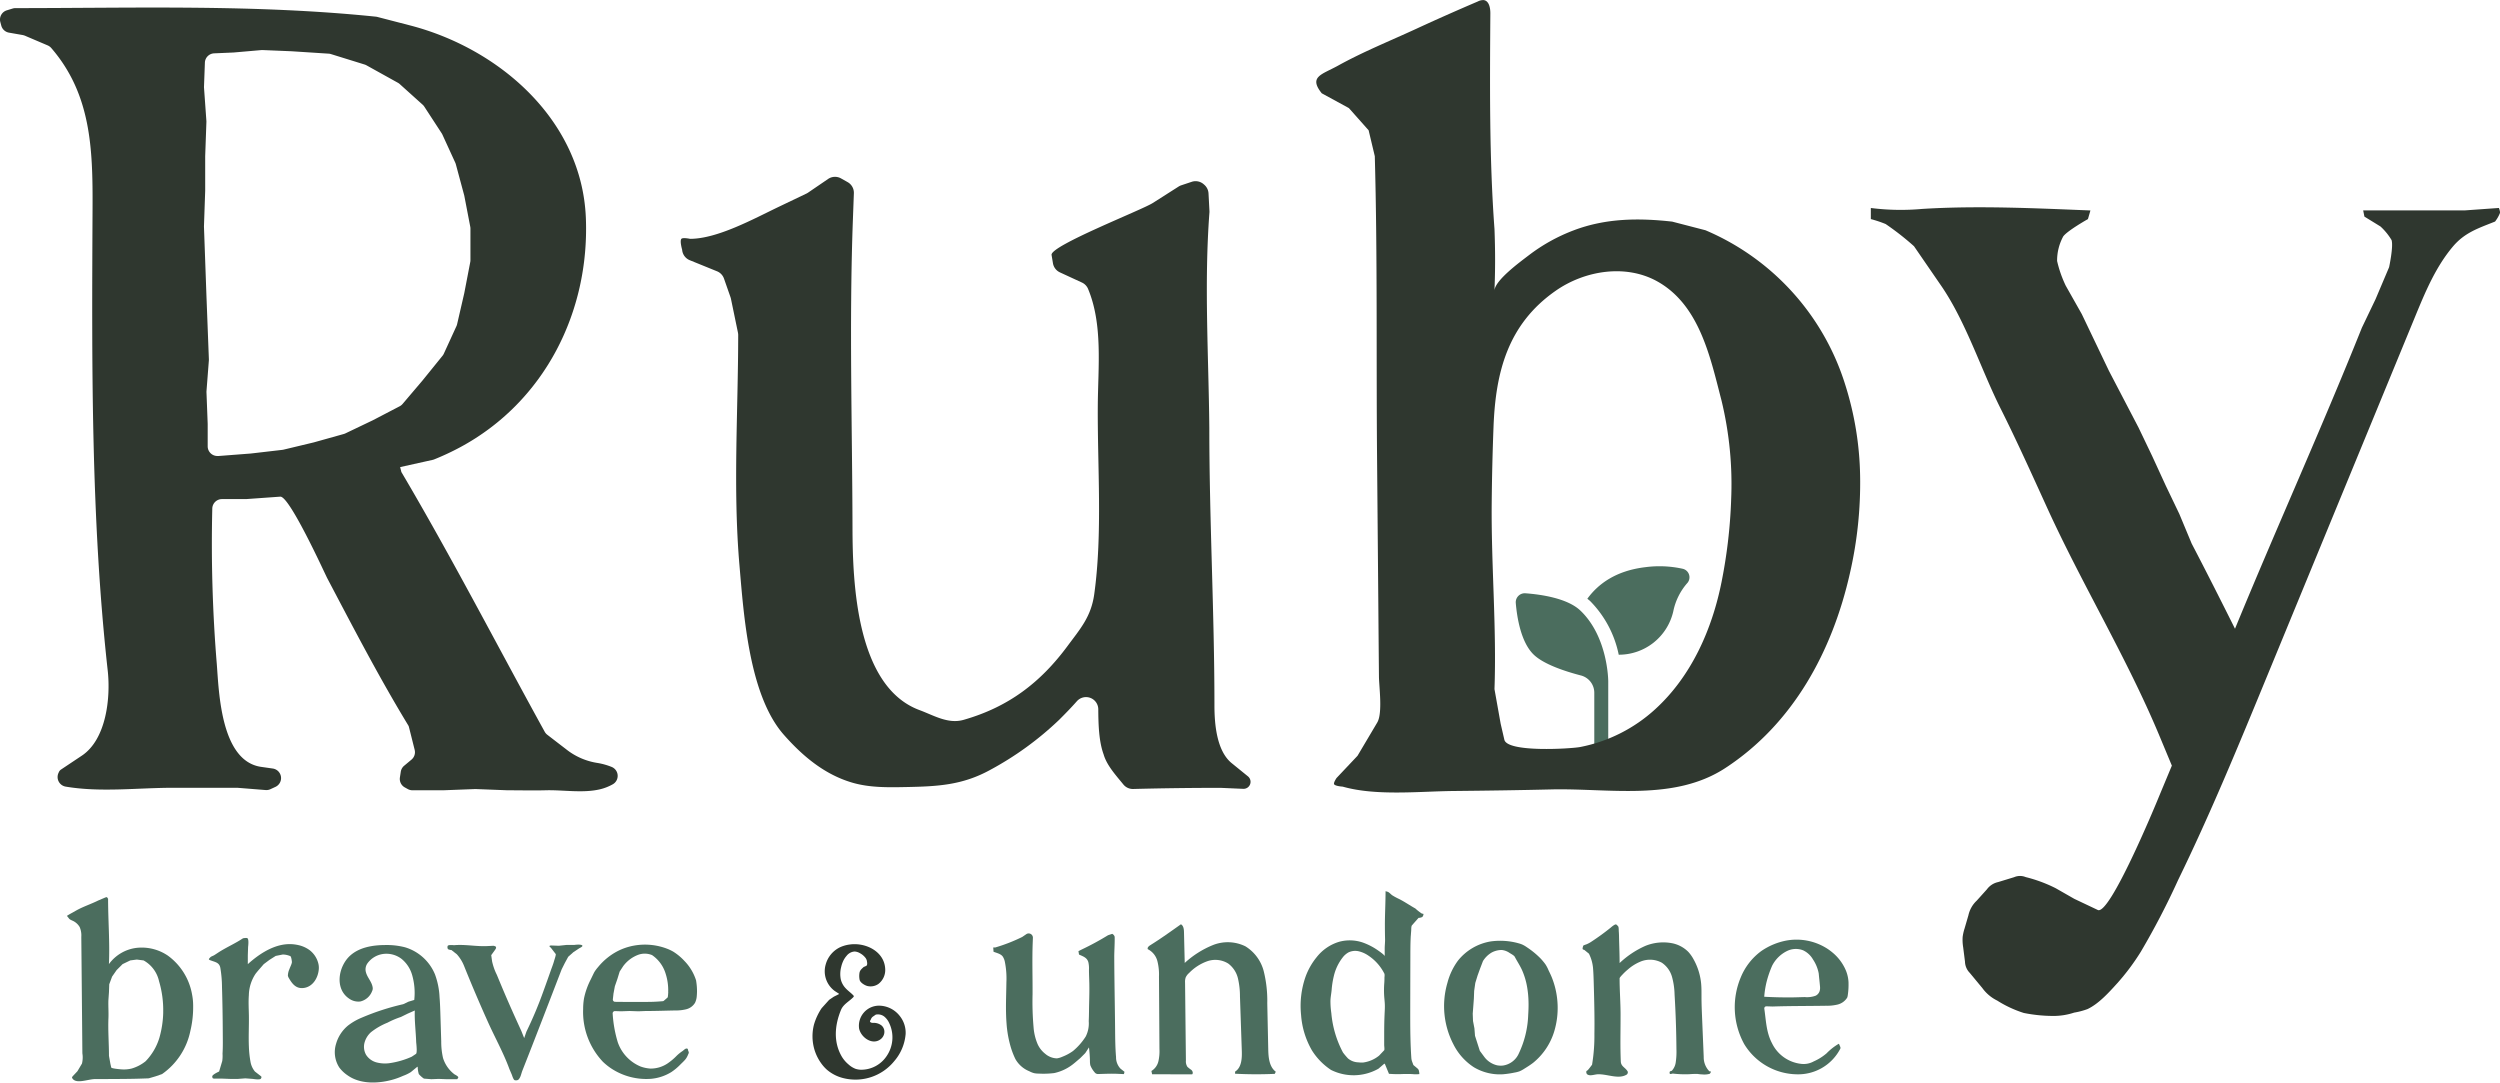
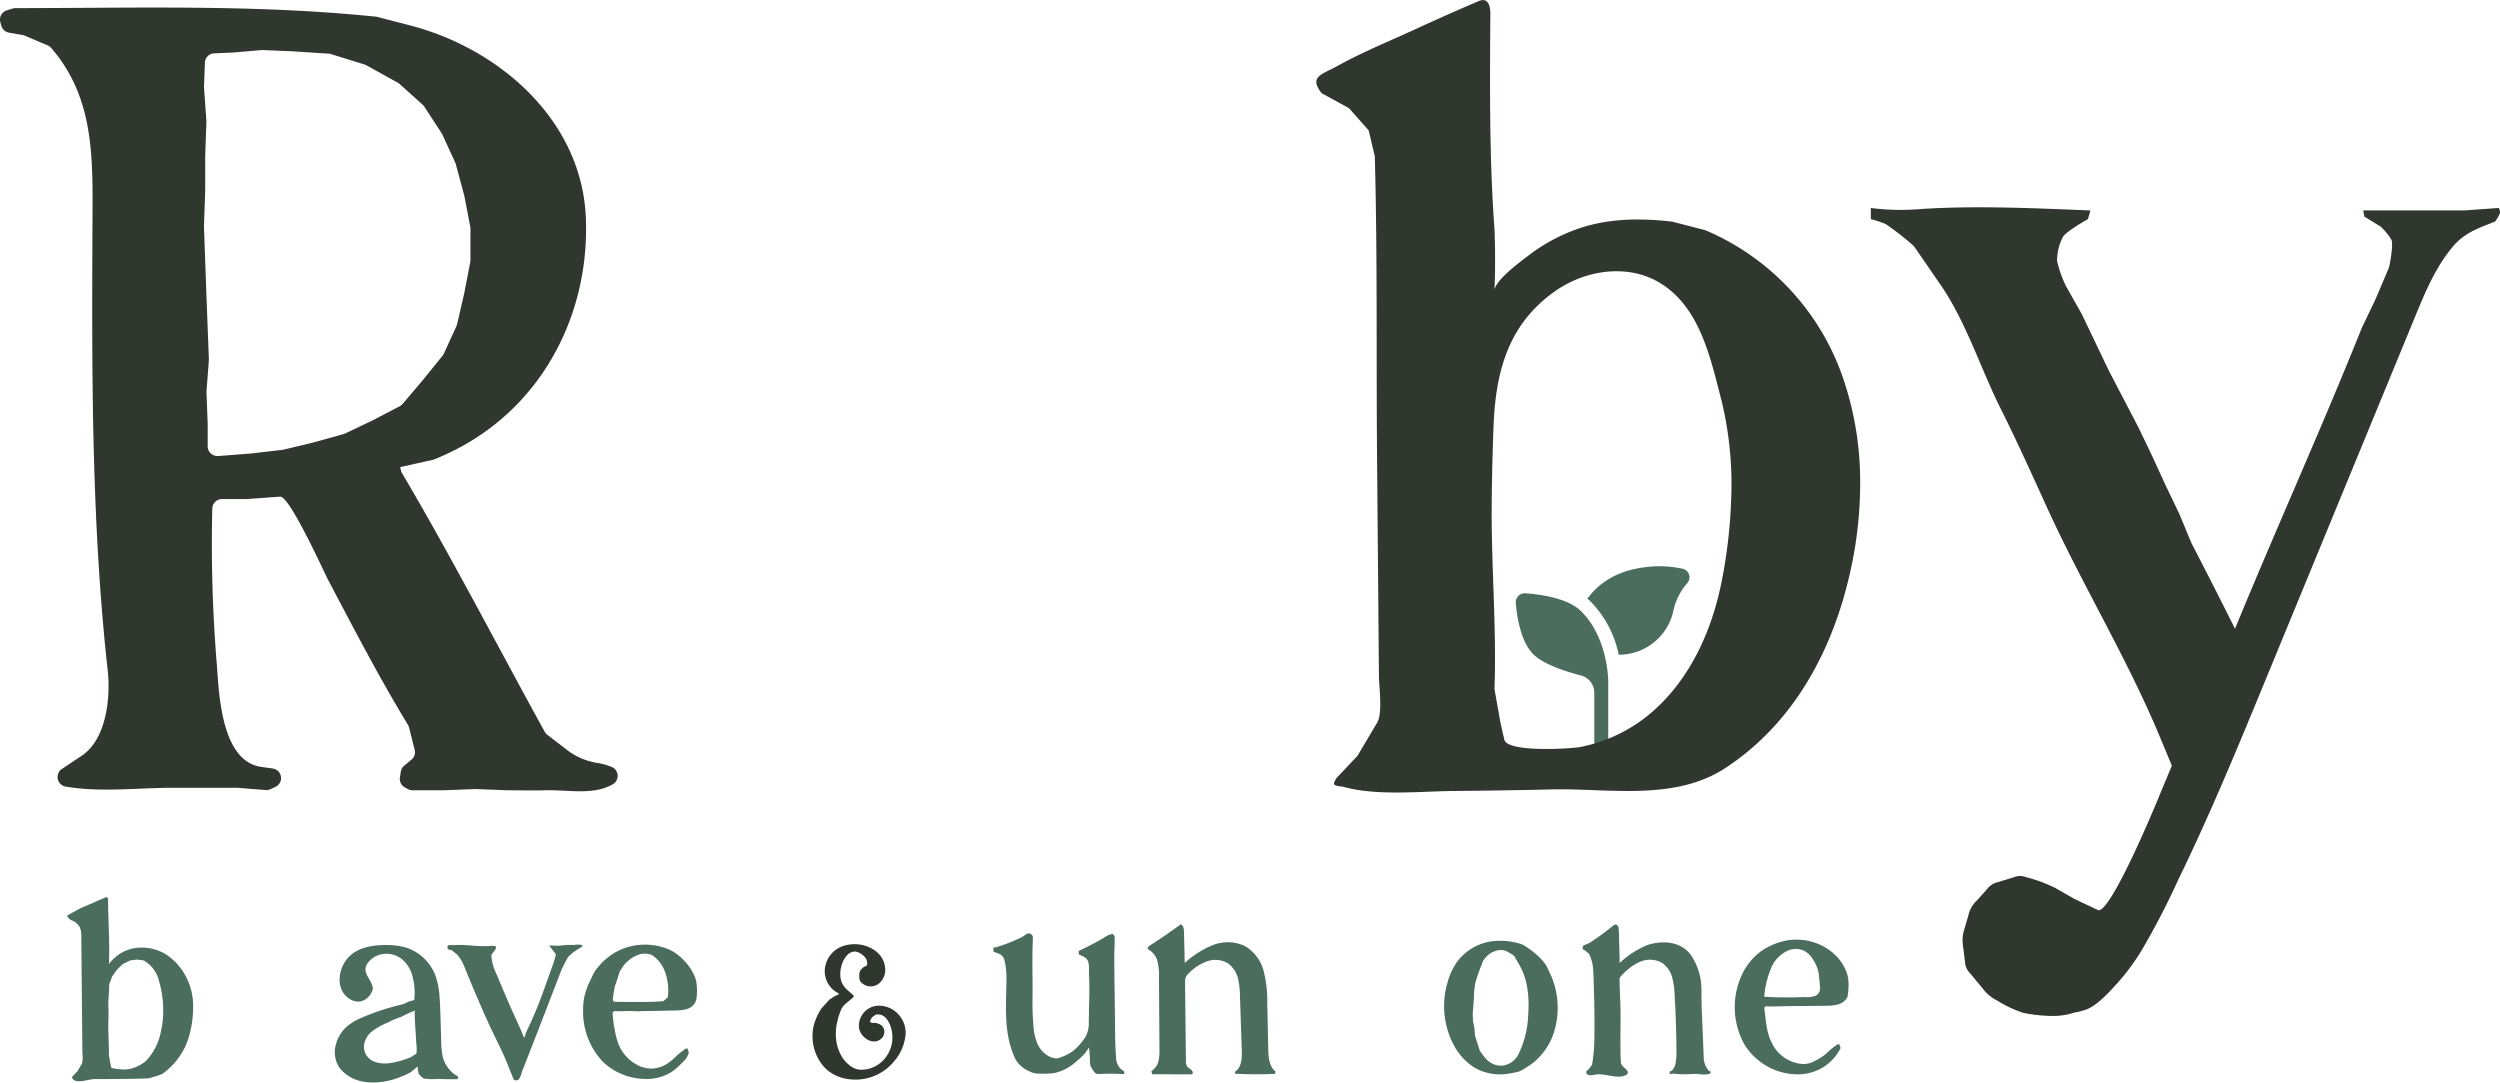
<svg xmlns="http://www.w3.org/2000/svg" id="Group_572" data-name="Group 572" width="478.06" height="207" viewBox="0 0 478.06 207">
  <defs>
    <clipPath id="clip-path">
      <rect id="Rectangle_336" data-name="Rectangle 336" width="478.06" height="207" fill="none" />
    </clipPath>
  </defs>
  <g id="Group_570" data-name="Group 570" clip-path="url(#clip-path)">
    <path id="Path_2735" data-name="Path 2735" d="M237.232,77.187a20.626,20.626,0,0,0-7.065-.292c-5.665.672-9.054,3.221-11.106,6.039.185.148.377.295.549.457a20.328,20.328,0,0,1,5.453,10.246A10.667,10.667,0,0,0,235.5,85.327a11.738,11.738,0,0,1,2.6-5.308,1.675,1.675,0,0,0-.867-2.831m-19.509,8c5.335,5.078,5.335,13.539,5.335,13.539v11.843a1.336,1.336,0,0,1-2.669,0v-9.72a3.417,3.417,0,0,0-2.624-3.263c-3.218-.844-7.058-2.155-8.931-3.938-2.5-2.377-3.24-7.253-3.462-9.951a1.726,1.726,0,0,1,1.9-1.805c2.834.212,7.957.919,10.454,3.3" transform="translate(84.476 31.561)" fill="#4b6d5e" />
    <path id="Path_2736" data-name="Path 2736" d="M127.89,145.144a9.053,9.053,0,0,1-2.2,5.181,9.548,9.548,0,0,1-9.589,3.246,7.619,7.619,0,0,1-3.294-1.663,7.305,7.305,0,0,1-.923-1.013,8.813,8.813,0,0,1-1.413-2.746,9.011,9.011,0,0,1-.1-4.861,11.367,11.367,0,0,1,1.456-3.113l1.442-1.6.882-.6.964-.481.04-.08s-.785-.511-.8-.521a4.664,4.664,0,0,1-1.756-5.043,5.159,5.159,0,0,1,2.745-3.328,6.452,6.452,0,0,1,1.938-.539c2.96-.382,6.479,1.3,6.7,4.59a3.367,3.367,0,0,1-1.3,2.965,2.628,2.628,0,0,1-2.066.4c-.505-.116-1.416-.646-1.524-1.208a3.821,3.821,0,0,1-.03-1.267c.083-.567.435-.816.826-1.186,0,0,.518-.172.6-.32a1.114,1.114,0,0,0,.02-.631,1.421,1.421,0,0,0-.257-.735,3.3,3.3,0,0,0-1.09-.937,2.255,2.255,0,0,0-1.047-.322,2.127,2.127,0,0,0-1.514.831,4.294,4.294,0,0,0-.587.867,5.537,5.537,0,0,0-.442,1.253,5.387,5.387,0,0,0-.076,2.381,3.759,3.759,0,0,0,.974,1.743c.452.484,1.015.858,1.458,1.348a.2.2,0,0,1,0,.265c-.8.861-1.935,1.356-2.4,2.5-1.16,2.814-1.507,6.049.157,8.9a5.929,5.929,0,0,0,1.305,1.52,4.248,4.248,0,0,0,1.349.833,3.9,3.9,0,0,0,.944.165,5.854,5.854,0,0,0,4.991-2.629,6.327,6.327,0,0,0,.535-6.168c-.028-.062-.058-.124-.087-.186a3.456,3.456,0,0,0-.913-1.184,1.946,1.946,0,0,0-1.406-.4.639.639,0,0,0-.195.028.6.6,0,0,0-.13.076l-.38.263a1.636,1.636,0,0,0-.175.134,1.252,1.252,0,0,0-.284.46,2.471,2.471,0,0,0-.152.289c-.04.151.1.26.24.311a1.161,1.161,0,0,0,.382.045,2.411,2.411,0,0,1,1.589.508,1.589,1.589,0,0,1,.493.823,1.706,1.706,0,0,1,0,.751,1.805,1.805,0,0,1-.586.968c-1.589,1.358-3.853-.236-4.209-1.965a3.845,3.845,0,0,1,3.881-4.374,5.08,5.08,0,0,1,3.873,1.942,5.138,5.138,0,0,1,1.143,3.514" transform="translate(45.285 52.62)" fill="#2f372f" />
    <path id="Path_2737" data-name="Path 2737" d="M33.208,142.516a19.367,19.367,0,0,1-.536,4.629,13.3,13.3,0,0,1-5.412,8.245l-1.249.435-1.3.38q-2.278.093-4.561.113-2.809.028-5.619.024c-1.482,0-3.83,1.091-4.484-.246-.032-.065.107-.271.107-.271l.923-.978s.855-1.444.869-1.466a4.934,4.934,0,0,0,.078-1.96q-.013-1.353-.024-2.706-.025-2.7-.049-5.41l-.1-10.821q-.017-1.677-.031-3.353a4.025,4.025,0,0,0-.313-1.856,2.987,2.987,0,0,0-1.025-1.04c-.246-.165-.8-.329-.982-.555l-.433-.545.433-.27,1.358-.761c1.342-.752,2.811-1.215,4.183-1.9l1.411-.6.272-.055.217.325c0,4.154.35,8.345.158,12.49a7.676,7.676,0,0,1,5.294-3.109,8.886,8.886,0,0,1,6,1.5,11.665,11.665,0,0,1,4.6,7.377,11.34,11.34,0,0,1,.215,2.14c0,.079,0,.158,0,.237m-5.73,1.085a19.36,19.36,0,0,0-.793-5.962,6.014,6.014,0,0,0-2.955-3.976l-1.3-.164-1.249.164-1.466.707-1.14,1.14-.869,1.248-.543,1.468-.055,1.52-.107,1.521c-.042,1.149.056,2.268.008,3.418-.1,2.409.1,4.83.1,7.227l.272,1.52.162.706c.047.2,1.646.337,1.881.354a6.332,6.332,0,0,0,2.03-.155,7.705,7.705,0,0,0,2.662-1.394,11.027,11.027,0,0,0,2.627-4.46,19.252,19.252,0,0,0,.742-4.883" transform="translate(3.728 49.999)" fill="#4b6d5e" />
-     <path id="Path_2738" data-name="Path 2738" d="M49.326,132.957c-.1,1.7-1.13,3.509-2.967,3.7-1.377.143-2.1-.762-2.731-1.846a1.516,1.516,0,0,1-.219-.519,3.248,3.248,0,0,1,.3-1.266c.09-.3.536-1.135.462-1.42,0,0-.079-.847-.271-1.032a3.782,3.782,0,0,0-1.468-.326l-1.358.272-1.2.761-1.085.814c-.515.607-1.063,1.2-1.551,1.825a7.66,7.66,0,0,0-1.294,4.093c-.1,1.31-.014,2.624.007,3.938.03,1.97-.085,3.94,0,5.911a20.3,20.3,0,0,0,.318,2.965,4,4,0,0,0,.838,1.8l.978.759s.253.179.271.272a.522.522,0,0,1-.164.381c-.3.2-1.465,0-1.465,0l-1.468-.109-1.411.109H32.38l-1.465-.055H29.5a1.169,1.169,0,0,1-.435-.054.52.52,0,0,1-.109-.435c.143-.366,1.3-.869,1.3-.869l.6-2.007a7.088,7.088,0,0,0,.055-1.41c.086-1.325.051-2.67.045-4q-.017-4.361-.148-8.721a22.813,22.813,0,0,0-.32-3.7c-.2-1.008-.958-1.08-1.805-1.4,0,0-.356-.11-.38-.217s.271-.378.272-.38c.116-.162.546-.289.723-.4.426-.26.831-.552,1.26-.81,1.417-.855,2.886-1.513,4.264-2.43,0,0,.71-.148.868,0,.3.278.109,1.63.109,1.63l-.054,1.629v1.684c1.934-1.75,4.413-3.435,7.061-3.773a7.45,7.45,0,0,1,2.55.117,5.67,5.67,0,0,1,2.269,1.026,4.611,4.611,0,0,1,1.6,2.484,3.264,3.264,0,0,1,.1,1.008" transform="translate(11.643 52.276)" fill="#4b6d5e" />
    <path id="Path_2739" data-name="Path 2739" d="M68.975,153.319c.021.107-.219.381-.219.381H66.693l-1.466-.055-1.413.055-1.411-.11a5.029,5.029,0,0,1-.978-.868,5.317,5.317,0,0,1-.217-1.358l-.055-.055L59.9,152.341a7.37,7.37,0,0,1-1.466.71,14.023,14.023,0,0,1-2.164.779c-2.69.725-6.028.834-8.412-.83a6.549,6.549,0,0,1-1.639-1.534,5.4,5.4,0,0,1-.615-4.539,6.993,6.993,0,0,1,2.324-3.518,11.306,11.306,0,0,1,2.5-1.442,46.25,46.25,0,0,1,8.005-2.607l1.032-.487,1.087-.327a12.351,12.351,0,0,0-.422-4.824,6.162,6.162,0,0,0-1.991-3.016,4.761,4.761,0,0,0-3.643-.937,4.434,4.434,0,0,0-2.862,1.736,2,2,0,0,0-.315,1.773c.27,1,1.067,1.733,1.262,2.768a1.44,1.44,0,0,1,.031.4,1.36,1.36,0,0,1-.12.411,3.181,3.181,0,0,1-2.243,1.979,3.031,3.031,0,0,1-2.144-.539c-2.845-1.9-2.054-6.213.2-8.239,1.773-1.591,4.307-2,6.688-2.013a13.967,13.967,0,0,1,3.782.428,8.955,8.955,0,0,1,5.75,5.211,14.468,14.468,0,0,1,.864,4.317c.1,1.236.135,2.477.174,3.716q.074,2.384.147,4.766a13.858,13.858,0,0,0,.344,3.168,6.228,6.228,0,0,0,2.207,3.132s.663.323.708.542m-7.95-5.377c-.014-.584-.095-1.246-.1-1.358-.064-2.018-.336-4.012-.264-6.029l-1.358.6L58,141.8a16.732,16.732,0,0,0-2.57,1.094,12.745,12.745,0,0,0-3.144,1.812,4.133,4.133,0,0,0-1.245,2.013,3.1,3.1,0,0,0,.3,2.322,3.394,3.394,0,0,0,1.97,1.44,6.361,6.361,0,0,0,2.477.158,15.878,15.878,0,0,0,4.274-1.234l.814-.542c.127-.085.154-.483.144-.924" transform="translate(18.664 52.668)" fill="#4b6d5e" />
    <path id="Path_2740" data-name="Path 2740" d="M86.435,128.2c.055.185-.6.488-.6.488l-1.142.759-.977.871-.651,1.2-.6,1.2c-2.485,6.461-4.972,12.928-7.513,19.371-.231.584-.327,1.359-.8,1.756a.862.862,0,0,1-.706.055c-.237-.134-.49-.978-.49-.978l-.488-1.14c-1.106-3.043-2.725-5.945-4.059-8.9q-2.157-4.787-4.138-9.651-.258-.633-.512-1.266a7.51,7.51,0,0,0-1.338-2.123l-1.033-.813a1.79,1.79,0,0,1-.652-.164.681.681,0,0,1-.054-.652c.193-.23,1.19-.109,1.2-.11,2.144-.2,4.274.284,6.407.165l1.14-.055a1.263,1.263,0,0,1,.435.162.454.454,0,0,1,.055.272,1.6,1.6,0,0,1-.217.381l-.706.977s.161,1.18.164,1.194a11.086,11.086,0,0,0,.917,2.587q.663,1.615,1.345,3.223c1.07,2.518,2.192,5.01,3.332,7.5l.542,1.358.435-1.25a75.079,75.079,0,0,0,3.255-7.755c.477-1.3.939-2.612,1.4-3.921.217-.617.47-1.232.638-1.862.041-.155.4-1.171.3-1.29l-.923-1.2s-.3-.222-.272-.325c.018-.072.272-.11.272-.11l1.521.055,1.52-.162h1.466s1.411-.2,1.52.162" transform="translate(24.94 52.642)" fill="#4b6d5e" />
    <path id="Path_2741" data-name="Path 2741" d="M100.762,136.181a9.869,9.869,0,0,1-.014,1.54,3.541,3.541,0,0,1-.343,1.393,2.734,2.734,0,0,1-1.675,1.233,8.119,8.119,0,0,1-2.117.231c-1.891.038-3.785.106-5.676.106l-1.342.054h-.032l-1.654-.055h-.03l-1.6.055h-.03l-1.143-.038a.44.44,0,0,0-.447.5,23.673,23.673,0,0,0,.974,5.456,7.781,7.781,0,0,0,4.351,4.636,6.735,6.735,0,0,0,1.91.4,5.8,5.8,0,0,0,3.17-.922,11.223,11.223,0,0,0,1.843-1.538A7.825,7.825,0,0,1,98,148.35c.288-.189.594-.6.933-.47.15.059.12.3.186.445a.761.761,0,0,1,.095.281.62.62,0,0,1-.085.294c-.045.09-.076.188-.119.279a3.807,3.807,0,0,1-.322.591,2.416,2.416,0,0,1-.155.2c-.3.356-.653.668-.982,1a10.4,10.4,0,0,1-1.677,1.392,8.872,8.872,0,0,1-4.042,1.3l-.049,0A12.178,12.178,0,0,1,84.6,151.81a11.363,11.363,0,0,1-1.811-1.421,13.87,13.87,0,0,1-3.775-10.105,11.956,11.956,0,0,1,.168-2.032,13.959,13.959,0,0,1,1.269-3.576l.5-1.033c.073-.151.145-.3.23-.447a7.053,7.053,0,0,1,.666-.889,11.967,11.967,0,0,1,1.866-1.847,11.767,11.767,0,0,1,1.654-1.1,11.077,11.077,0,0,1,2.4-.965,11.8,11.8,0,0,1,7.139.318,8.291,8.291,0,0,1,1.348.627,10.356,10.356,0,0,1,2.113,1.757,9.384,9.384,0,0,1,2.224,3.681.485.485,0,0,1,.023.092c.071.447.124.881.152,1.314m-5.492.862a10.332,10.332,0,0,0-.519-3.6,6.586,6.586,0,0,0-2.567-3.455,3.68,3.68,0,0,0-2.521-.1,6.338,6.338,0,0,0-2.938,2.135.433.433,0,0,0-.049.062l-.651,1a.458.458,0,0,0-.051.11l-.416,1.355-.478,1.382a.307.307,0,0,0-.016.062l-.264,1.418a.234.234,0,0,0,0,.031l-.11.994a.438.438,0,0,0,.428.487c.344.007.755.007.8.008q1.423.017,2.844.017,1.471,0,2.944-.013c.838-.008,1.663-.059,2.5-.131a.434.434,0,0,0,.135-.024.5.5,0,0,0,.144-.1l.593-.514a.36.36,0,0,0,.1-.113.333.333,0,0,0,.025-.1c.041-.3.066-.6.078-.907" transform="translate(32.499 52.646)" fill="#4b6d5e" />
    <path id="Path_2742" data-name="Path 2742" d="M159.674,152.939l-.11.435-1.248-.055c-1.225-.054-2.456.008-3.681.042a.812.812,0,0,1-.7-.36,4.552,4.552,0,0,1-.8-1.328,4.041,4.041,0,0,1-.069-.827,24.615,24.615,0,0,0-.188-2.579l-.659,1.016a.8.8,0,0,1-.106.131l-.895.895c-.016.016-.032.03-.048.044l-1.036.881a.536.536,0,0,1-.054.041,8.869,8.869,0,0,1-3.843,1.9,16.711,16.711,0,0,1-2.984.1,4.362,4.362,0,0,1-.869-.083,4.281,4.281,0,0,1-.917-.367,5.357,5.357,0,0,1-2.653-2.323,15.089,15.089,0,0,1-.869-2.217,21.351,21.351,0,0,1-.83-4.636c-.2-2.607-.058-5.228-.025-7.843a16.187,16.187,0,0,0-.294-3.9,2.871,2.871,0,0,0-.39-.992c-.382-.552-1.184-.7-1.777-.94l-.055-.814h.382a32.013,32.013,0,0,0,5.1-1.983.79.79,0,0,0,.106-.061l.73-.5a.809.809,0,0,1,1.265.7s-.035.965-.037.972c-.121,3.269-.007,6.582-.028,9.86a56.093,56.093,0,0,0,.192,6.258,10.162,10.162,0,0,0,.771,3.223,4.9,4.9,0,0,0,1.428,1.836,3.6,3.6,0,0,0,2.261.9,3.867,3.867,0,0,0,1.049-.312,9.233,9.233,0,0,0,2.024-1.09,11.943,11.943,0,0,0,2.449-2.789,5.552,5.552,0,0,0,.57-2.924c.055-1.115.048-2.233.075-3.349.032-1.3.065-2.605.035-3.908-.02-.862-.066-1.723-.066-2.584a5.193,5.193,0,0,0-.121-1.442c-.257-.891-1.023-1.105-1.783-1.455l-.109-.651s.706-.354.74-.37a53.759,53.759,0,0,0,4.825-2.618.762.762,0,0,1,.178-.085q.358-.121.718-.234a.994.994,0,0,1,.429.44.959.959,0,0,1,.04.316c.016,1.277-.087,2.546-.082,3.822q.008,2.02.035,4.038c.032,2.693.078,5.386.109,8.079q.011.809.017,1.615c.016,1.754.032,3.51.182,5.256a3.126,3.126,0,0,0,.847,2.206Z" transform="translate(55.358 52.021)" fill="#4b6d5e" />
    <path id="Path_2743" data-name="Path 2743" d="M180,153.427c-.065.135-.13.271-.193.408q-3.8.169-7.6-.027c.006-.135.01-.272.016-.408,1.239-.779,1.328-2.519,1.279-3.983l-.353-10.41a14.819,14.819,0,0,0-.387-3.434,4.973,4.973,0,0,0-1.862-2.837,4.68,4.68,0,0,0-4.011-.433,9.143,9.143,0,0,0-3.473,2.25,2.474,2.474,0,0,0-.652.864,2.664,2.664,0,0,0-.112.975q.08,7.448.161,14.894a1.9,1.9,0,0,0,.294,1.214,7.186,7.186,0,0,0,.755.587c.237.216.373.621.141.843l-7.656-.021c-.044-.207-.086-.416-.128-.624a2.97,2.97,0,0,0,1.339-1.871,8.778,8.778,0,0,0,.195-2.348l-.089-13.818a10.47,10.47,0,0,0-.306-2.977A3.532,3.532,0,0,0,155.53,130c-.143-.285.168-.58.439-.748,2.03-1.267,3.938-2.635,5.89-4.019.5.267.573.937.587,1.5q.07,2.947.141,5.892a17.953,17.953,0,0,1,5.384-3.414,7.663,7.663,0,0,1,6.216.233,7.908,7.908,0,0,1,3.524,4.824,23.456,23.456,0,0,1,.661,6.077q.093,4.376.185,8.752c.032,1.576.178,3.383,1.441,4.329" transform="translate(63.961 51.513)" fill="#4b6d5e" />
-     <path id="Path_2744" data-name="Path 2744" d="M197.289,129.223c-.014.237-.025.474-.035.711-.044,1.07-.045,2.141-.048,3.211q-.013,4.763-.023,9.528c0,1.99-.01,3.981.035,5.971.03,1.3.08,2.605.167,3.907a2.673,2.673,0,0,0,.09.579c.085.286.212.573.306.859l.8.67a.78.78,0,0,1,.272.5,2.479,2.479,0,0,1,.071.566,6.285,6.285,0,0,1-1.445-.01c-.508-.006-1.016-.011-1.523-.011a21.454,21.454,0,0,1-2.842-.034l-.761-1.846-.109-.109-1.14.978a9.646,9.646,0,0,1-9.079.23,12.334,12.334,0,0,1-3.627-3.709,15.723,15.723,0,0,1-2.089-6.791,16.937,16.937,0,0,1,.826-7.239,12.83,12.83,0,0,1,2.157-3.823,8.612,8.612,0,0,1,4.288-2.934,7.72,7.72,0,0,1,4.512.133,12.179,12.179,0,0,1,2.972,1.545c.2.143,1.236.852,1.236,1.08V131.72c0-.61.083-1.2.068-1.809q-.03-1.253-.032-2.507c-.007-2.223.127-4.437.127-6.656l.38.11c.3.086.624.483.881.662a11.143,11.143,0,0,0,1.346.728c1.067.542,2.055,1.232,3.1,1.814a8.9,8.9,0,0,0,1.25.978c.064.028.239-.007.272.054.078.14-.1.493-.217.6a1.994,1.994,0,0,1-.707.162l-1.248,1.41c-.172.195-.135.828-.157,1.068-.027.3-.048.594-.066.891m-5,14.612c.023-.47.044-.941.027-1.413-.018-.521-.082-1.04-.12-1.56a17.724,17.724,0,0,1,.018-2.6c.027-.367.032-.714.032-1.081a1.931,1.931,0,0,0,0-.631,8.978,8.978,0,0,0-3.047-3.465,5.513,5.513,0,0,0-1.842-.838,2.99,2.99,0,0,0-1.984.2,3.615,3.615,0,0,0-1.139,1,9.164,9.164,0,0,0-1.667,3.514,16.585,16.585,0,0,0-.423,2.672c-.059.686-.209,1.363-.227,2.059a15.775,15.775,0,0,0,.169,2.378,19.6,19.6,0,0,0,2.23,7.528,13.307,13.307,0,0,0,.954,1.129,3.181,3.181,0,0,0,1.938.748,5.941,5.941,0,0,0,.977.031,6.1,6.1,0,0,0,3.029-1.311l.978-1.03c.1-.11,0-.83,0-.975,0-.636,0-1.273,0-1.908,0-1.375.017-2.749.082-4.121,0-.109.01-.217.016-.326" transform="translate(72.489 49.668)" fill="#4b6d5e" />
    <path id="Path_2745" data-name="Path 2745" d="M217.362,139.66a15.521,15.521,0,0,1-.614,5.027,12.328,12.328,0,0,1-4.079,6.125c-.541.415-1.119.776-1.7,1.136a5.481,5.481,0,0,1-.886.478,5.356,5.356,0,0,1-.944.241,18.238,18.238,0,0,1-2.224.327,9.679,9.679,0,0,1-5.541-1.331,11.142,11.142,0,0,1-3.935-4.4,15.839,15.839,0,0,1-1.145-11.756,12.45,12.45,0,0,1,2.008-4.234,10.12,10.12,0,0,1,6.248-3.678,13.09,13.09,0,0,1,5.36.356,5.291,5.291,0,0,1,.728.253,5.733,5.733,0,0,1,.86.508,16.031,16.031,0,0,1,2.559,2.089,11.137,11.137,0,0,1,.975,1.166,6.644,6.644,0,0,1,.6,1.15c.248.511.5,1.018.7,1.55a15.626,15.626,0,0,1,.867,3.284,16.2,16.2,0,0,1,.162,1.712m-5.561-.545a18.781,18.781,0,0,0-.281-2.882,13.717,13.717,0,0,0-.946-3.133c-.4-.895-.947-1.7-1.4-2.567-.143-.275-.735-.577-.989-.741a3.229,3.229,0,0,0-1.492-.566,4.066,4.066,0,0,0-1.936.484,4.829,4.829,0,0,0-1.667,1.637l-.542,1.413-.49,1.358-.433,1.411-.217,1.52-.055,1.468-.109,1.465-.109,1.413.054,1.413.271,1.411.11,1.413.435,1.358.488,1.521.923,1.249a4.239,4.239,0,0,0,2.394,1.521,3.823,3.823,0,0,0,1.091.044,3.942,3.942,0,0,0,3.072-2.372,18.554,18.554,0,0,0,1.767-7.314c.055-.84.082-1.682.061-2.523" transform="translate(80.489 52.432)" fill="#4b6d5e" />
    <path id="Path_2746" data-name="Path 2746" d="M238.939,153.388c.054.109-.117.366-.217.433a3.774,3.774,0,0,1-1.413.11,6.328,6.328,0,0,1-.864-.085,14.284,14.284,0,0,0-1.554.044,19.46,19.46,0,0,1-3.232-.123s-.442.145-.542.054a.47.47,0,0,1,0-.433c.056-.086.3-.1.38-.165a2.911,2.911,0,0,0,.731-1.527,13.47,13.47,0,0,0,.145-2.569q-.042-5.252-.358-10.5a13.775,13.775,0,0,0-.487-3.341,4.847,4.847,0,0,0-1.928-2.7,4.723,4.723,0,0,0-4.224-.171,8.555,8.555,0,0,0-2.291,1.454,10.858,10.858,0,0,0-1,.939c-.121.133-.581.584-.581.761,0,2.264.176,4.522.185,6.793.01,2.677-.068,5.357.007,8.035.01.349.021.7.037,1.044.044.981.811,1.121,1.293,1.888a.489.489,0,0,1,.054.217.649.649,0,0,1-.162.381c-1.545,1.019-3.7-.071-5.549-.021-.716.02-1.576.436-2.11-.034a.681.681,0,0,1-.107-.543c.03-.082.209-.155.27-.217.231-.233.816-1.033.816-1.033a33.666,33.666,0,0,0,.449-5.878c.044-2.693-.013-5.387-.082-8.08-.013-.484-.027-.97-.04-1.454-.027-1.008-.055-2.017-.135-3.022a7.614,7.614,0,0,0-.79-2.8l-.868-.706s-.284-.082-.325-.162c-.076-.147.107-.651.107-.652.013-.079.546-.241.635-.278a5.387,5.387,0,0,0,.985-.539,44.9,44.9,0,0,0,3.648-2.659s.693-.622.978-.6c.144.013.433.38.433.381.123.107.1.806.119.988.048.56.042,1.13.059,1.691.041,1.44.095,2.888.095,4.327a17.42,17.42,0,0,1,4.938-3.287,9.08,9.08,0,0,1,4.928-.534,6.013,6.013,0,0,1,3.27,1.684,6.922,6.922,0,0,1,.946,1.317,11.808,11.808,0,0,1,1.51,4.755c.086.92.063,1.846.068,2.77.006,1.156.054,2.31.1,3.465q.163,3.889.323,7.776a3.834,3.834,0,0,0,1.078,2.748c.058.04.241-.007.272.055" transform="translate(88.202 51.521)" fill="#4b6d5e" />
    <path id="Path_2747" data-name="Path 2747" d="M256.8,135.544a13.481,13.481,0,0,1-.134,2.337,2.038,2.038,0,0,1-.119.521,3,3,0,0,1-1.931,1.348,8.779,8.779,0,0,1-2.133.209c-3.389.056-6.789.031-10.169.144h-.017l-1.2-.038a.4.4,0,0,0-.4.456c.332,2.269.366,4.513,1.475,6.612a7.058,7.058,0,0,0,5.621,3.942,3.965,3.965,0,0,0,2.357-.478,9.789,9.789,0,0,0,2.468-1.555,10.906,10.906,0,0,1,2.248-1.774.113.113,0,0,1,.093-.018.116.116,0,0,1,.047.062c.062.148.126.3.188.445a.484.484,0,0,1-.037.548,9.064,9.064,0,0,1-8.248,4.762,11.987,11.987,0,0,1-10.063-5.792,14.7,14.7,0,0,1-.652-12.743,11.75,11.75,0,0,1,3.911-5.023,12.593,12.593,0,0,1,4.834-2.022,10.888,10.888,0,0,1,7.531,1.387,10.184,10.184,0,0,1,1.248.892,8.962,8.962,0,0,1,2.618,3.545,6.875,6.875,0,0,1,.469,2.236m-5.451.867c0-.087-.008-.175-.017-.261-.065-.783-.164-1.562-.23-2.346a7.135,7.135,0,0,0-1.1-2.7,4.264,4.264,0,0,0-1.908-1.759,3.836,3.836,0,0,0-3.077.152,6.333,6.333,0,0,0-2.824,2.794,20.283,20.283,0,0,0-1.044,3.013,17.34,17.34,0,0,0-.471,2.93q2.623.144,5.252.124c.831-.007,1.661-.044,2.49-.061a4.8,4.8,0,0,0,2.094-.265,1.5,1.5,0,0,0,.757-.881,2.18,2.18,0,0,0,.082-.741" transform="translate(96.681 52.366)" fill="#4b6d5e" />
    <path id="Path_2748" data-name="Path 2748" d="M76.751,89.838c9.6,16.254,18.3,33.138,27.414,49.676a1.886,1.886,0,0,0,.5.576c1.18.909,2.356,1.819,3.54,2.722a12.714,12.714,0,0,0,5.984,2.652,12.928,12.928,0,0,1,2.813.786,1.849,1.849,0,0,1,.229,3.273,9.374,9.374,0,0,1-2.55,1c-3.281.759-6.965.089-10.314.176-2.436.065-4.883,0-7.322,0l-6.063-.233c-.047,0-.095,0-.141,0l-6.063.233H78.881a1.844,1.844,0,0,1-.9-.231l-.58-.322a1.848,1.848,0,0,1-.929-1.9l.169-1.1a1.858,1.858,0,0,1,.644-1.139l1.4-1.169a1.844,1.844,0,0,0,.61-1.866c-.356-1.424-.941-3.767-1.1-4.385a1.036,1.036,0,0,0-.126-.3c-5.568-9.16-10.507-18.678-15.5-28.158-.414-.785-7.13-15.58-8.949-15.58l-6.567.469c-.025,0-.048,0-.075,0H42.445a1.851,1.851,0,0,0-1.85,1.792,281.106,281.106,0,0,0,.864,29.779c.412,5.4.772,18.431,8.4,19.623l2.3.329a1.848,1.848,0,0,1,.514,3.507l-.96.443a1.849,1.849,0,0,1-.922.164l-5.342-.428c-.049,0-.1-.006-.147-.006H33.127c-6.794,0-13.868.912-20.57-.222a1.856,1.856,0,0,1-1.376-2.6l.086-.191a1.137,1.137,0,0,1,.4-.473l3.98-2.653c4.693-3.13,5.528-11.1,4.952-16.277-3.233-29.11-3.041-59.155-2.9-88.435.055-11.361-.275-21.787-7.9-30.611a1.889,1.889,0,0,0-.687-.5L4.982,6.5a2.746,2.746,0,0,0-.634-.219L1.709,5.82A1.847,1.847,0,0,1,.245,4.476L.063,3.8A1.847,1.847,0,0,1,1.305,1.553l1.105-.34a1.813,1.813,0,0,1,.535-.08C26.022,1.127,48.882.4,71.885,2.768a2.064,2.064,0,0,1,.291.054L78.4,4.435c17.193,4.456,32.872,18.208,33.629,36.788C112.765,59.257,104.1,76.436,88,85.1a49.634,49.634,0,0,1-4.958,2.32,1.925,1.925,0,0,1-.318.1l-6.207,1.379.237.944M41.56,86.771h.231l.086,0,6.091-.469,6.024-.7a1.916,1.916,0,0,0,.219-.038L60,84.176l5.744-1.608a1.969,1.969,0,0,0,.3-.113l5.281-2.526,5.106-2.663a1.848,1.848,0,0,0,.553-.442l3.777-4.444,3.864-4.773a1.784,1.784,0,0,0,.243-.392l2.42-5.28a1.809,1.809,0,0,0,.121-.354l1.372-5.95,1.147-5.961a1.918,1.918,0,0,0,.032-.349V43.3a1.93,1.93,0,0,0-.032-.349l-1.135-5.9q-.013-.066-.03-.131l-1.593-5.919a1.912,1.912,0,0,0-.1-.289l-2.474-5.4a1.962,1.962,0,0,0-.131-.239l-3.332-5.109a1.828,1.828,0,0,0-.312-.364l-4.384-3.945a1.806,1.806,0,0,0-.339-.243l-6.019-3.343a1.79,1.79,0,0,0-.35-.15l-6.448-2a1.783,1.783,0,0,0-.429-.079l-7.095-.459-5.544-.23a1.872,1.872,0,0,0-.236.006l-5.308.462-3.723.161a1.849,1.849,0,0,0-1.767,1.778l-.168,4.566a1.9,1.9,0,0,0,0,.2l.457,6.407a1.839,1.839,0,0,1,0,.2l-.231,6.506v6.606l-.233,6.776a1,1,0,0,0,0,.13L39.475,56.1l.467,12.16c0,.071,0,.143,0,.213L39.484,74.4a1.79,1.79,0,0,0,0,.213l.231,6.028v4.285a1.849,1.849,0,0,0,1.849,1.849" transform="translate(0 0.421)" fill="#2f372f" />
-     <path id="Path_2749" data-name="Path 2749" d="M201.153,139.975h0a1.336,1.336,0,0,1-1.355,1.013l-4.337-.189q-8.364,0-16.713.217a2.331,2.331,0,0,1-1.867-.854c-1.442-1.767-3.185-3.662-3.787-5.77-.889-2.442-1-5.544-1.018-8.628a2.341,2.341,0,0,0-4.1-1.521c-1.08,1.224-2.231,2.4-3.417,3.581a60.744,60.744,0,0,1-13.165,9.552c-5.35,2.93-10.07,3.152-16.072,3.271-3.437.068-6.937.13-10.238-.828-5.352-1.554-9.541-5.092-13.133-9.164-6.652-7.538-7.669-22.869-8.489-32.417-1.257-14.629-.253-29.383-.241-44.008a2.416,2.416,0,0,0-.051-.494l-1.334-6.444a2.256,2.256,0,0,0-.082-.3l-1.25-3.571a2.345,2.345,0,0,0-1.332-1.4l-5.206-2.116A2.344,2.344,0,0,1,92.5,37.888s-.494-1.694-.138-2.073c.282-.3,1.648,0,1.654,0,5.236,0,12.221-3.856,16.983-6.134l5.264-2.518a2.491,2.491,0,0,0,.31-.178l3.839-2.618a2.347,2.347,0,0,1,2.473-.106l1.258.707A2.345,2.345,0,0,1,125.34,27.1l-.182,4.937c-.728,19.666-.128,39.348-.08,59.019.025,10.428.687,30.386,12.821,34.878,2.742,1.016,5.459,2.71,8.42,1.864,8.551-2.442,14.692-7.1,19.889-14.132,2.47-3.339,4.5-5.592,5.1-9.92,1.609-11.652.594-24.3.677-36.074.052-7.338.984-15.5-1.871-22.309a2.335,2.335,0,0,0-1.184-1.2l-4.19-1.935a2.345,2.345,0,0,1-1.331-1.743l-.267-1.6c-.219-1.767,17.218-8.561,19.345-9.915l4.947-3.149a2.313,2.313,0,0,1,.517-.246l1.99-.663a2.345,2.345,0,0,1,2.288.46l.128.113a2.351,2.351,0,0,1,.8,1.643l.176,3.355a2.239,2.239,0,0,1,0,.275c-1.033,13.624-.152,27.507-.024,41.169,0,17.678.979,35.427.979,53.064,0,3.39.357,8.694,3.3,11.086l3.113,2.529a1.342,1.342,0,0,1,.454,1.365" transform="translate(37.941 9.856)" fill="#2f372f" />
    <path id="Path_2750" data-name="Path 2750" d="M282.338,90.971a77.314,77.314,0,0,1-1.942,18.607c-3.358,14.928-10.857,28.818-23.85,37.3-9.809,6.4-22.332,3.813-33.32,4.08-6.187.151-12.421.236-18.628.3-6.566.066-14.829.984-21.2-.834,0,0-1.462-.086-1.651-.471-.14-.285.471-1.18.471-1.18l4.011-4.247,3.775-6.369c1.051-1.775.34-6.853.323-8.8q-.066-6.98-.121-13.957-.121-13.957-.241-27.913c-.167-19.189.093-38.445-.432-57.615l-1.18-4.955-3.775-4.247-5.189-2.831c-2.555-3.192,0-3.565,3.1-5.278,4.816-2.666,9.851-4.69,14.833-6.989q5.936-2.739,11.934-5.3a2.169,2.169,0,0,1,1.091-.254c1.035.128,1.29,1.5,1.283,2.539-.089,13.652-.217,27.64.79,41.237.152,3.959.164,7.829-.008,11.792.088-2.01,5.03-5.586,6.5-6.718a33.844,33.844,0,0,1,8.687-4.834c6.136-2.316,12.369-2.37,18.795-1.656l6.369,1.651a47.373,47.373,0,0,1,26.7,29.448,60.884,60.884,0,0,1,2.874,17.5m-24.667,4.7a67.94,67.94,0,0,0-1.84-19.1c-2.134-8.222-4.19-18.258-12.274-22.765-6-3.346-13.84-2.127-19.468,1.815-9.167,6.419-11.452,15.607-11.851,25.969q-.282,7.319-.349,14.644c-.109,11.845.953,23.729.531,35.539l1.18,6.605s.706,3.057.707,3.067c.574,2.485,12.7,1.732,14.479,1.4a29.617,29.617,0,0,0,14.4-7.26c6.868-6.271,10.845-15.213,12.663-24.333a97.286,97.286,0,0,0,1.826-15.585" transform="translate(73.361 0)" fill="#2f372f" />
    <path id="Path_2751" data-name="Path 2751" d="M373.793,29.163a6.627,6.627,0,0,1-.943,1.651c-3.224,1.29-5.82,2.1-8.105,4.831-3.286,3.921-5.276,8.718-7.2,13.4L329.2,117.881c-5.38,13.066-10.764,26.145-16.959,38.851a145.165,145.165,0,0,1-7.106,13.672,43.015,43.015,0,0,1-4.516,6.05c-1.582,1.747-3.551,3.948-5.719,4.961a14.138,14.138,0,0,1-2.535.668,12.619,12.619,0,0,1-3.933.638,29.042,29.042,0,0,1-5.692-.57,21.687,21.687,0,0,1-5.1-2.375,7.67,7.67,0,0,1-2.816-2.365l-2.418-2.923a3.174,3.174,0,0,1-.917-2.145l-.347-2.748a8.771,8.771,0,0,1-.1-1.987,8.861,8.861,0,0,1,.36-1.592q.371-1.272.742-2.545a5.451,5.451,0,0,1,1.591-2.8l1.946-2.162a3.6,3.6,0,0,1,2.128-1.383l3.074-.94a2.85,2.85,0,0,1,2.209-.02,27.363,27.363,0,0,1,5.743,2.13l3.571,2.039,4.482,2.124c2.254,1.067,10.905-19.715,11.8-21.941l2.36-5.662-2.36-5.662c-6.227-14.94-14.8-28.969-21.514-43.7-2.9-6.359-5.768-12.73-8.9-18.978-3.681-7.343-6.594-16.527-11.343-23.434l-5.19-7.549a51.951,51.951,0,0,0-5.427-4.247,22.588,22.588,0,0,0-2.83-.944V28.221a45.574,45.574,0,0,0,9.806.178c10.594-.661,21.567-.133,32.186.292L295,30.342s-3.847,2.157-4.718,3.3a9.681,9.681,0,0,0-1.178,4.72,22.538,22.538,0,0,0,1.651,4.718l3.067,5.427,5.19,10.85,5.662,10.853,2.6,5.427,2.6,5.661,2.6,5.427,2.358,5.662c2.82,5.4,5.565,10.839,8.289,16.293,7.912-19.261,16.53-38.253,24.268-57.578l2.6-5.425,2.6-6.135s.854-3.945.471-5.189a11.513,11.513,0,0,0-2.123-2.6l-3.068-1.887-.236-1.18h19.345l6.607-.471a3.36,3.36,0,0,1,.236.943" transform="translate(104.264 11.553)" fill="#2f372f" />
  </g>
</svg>